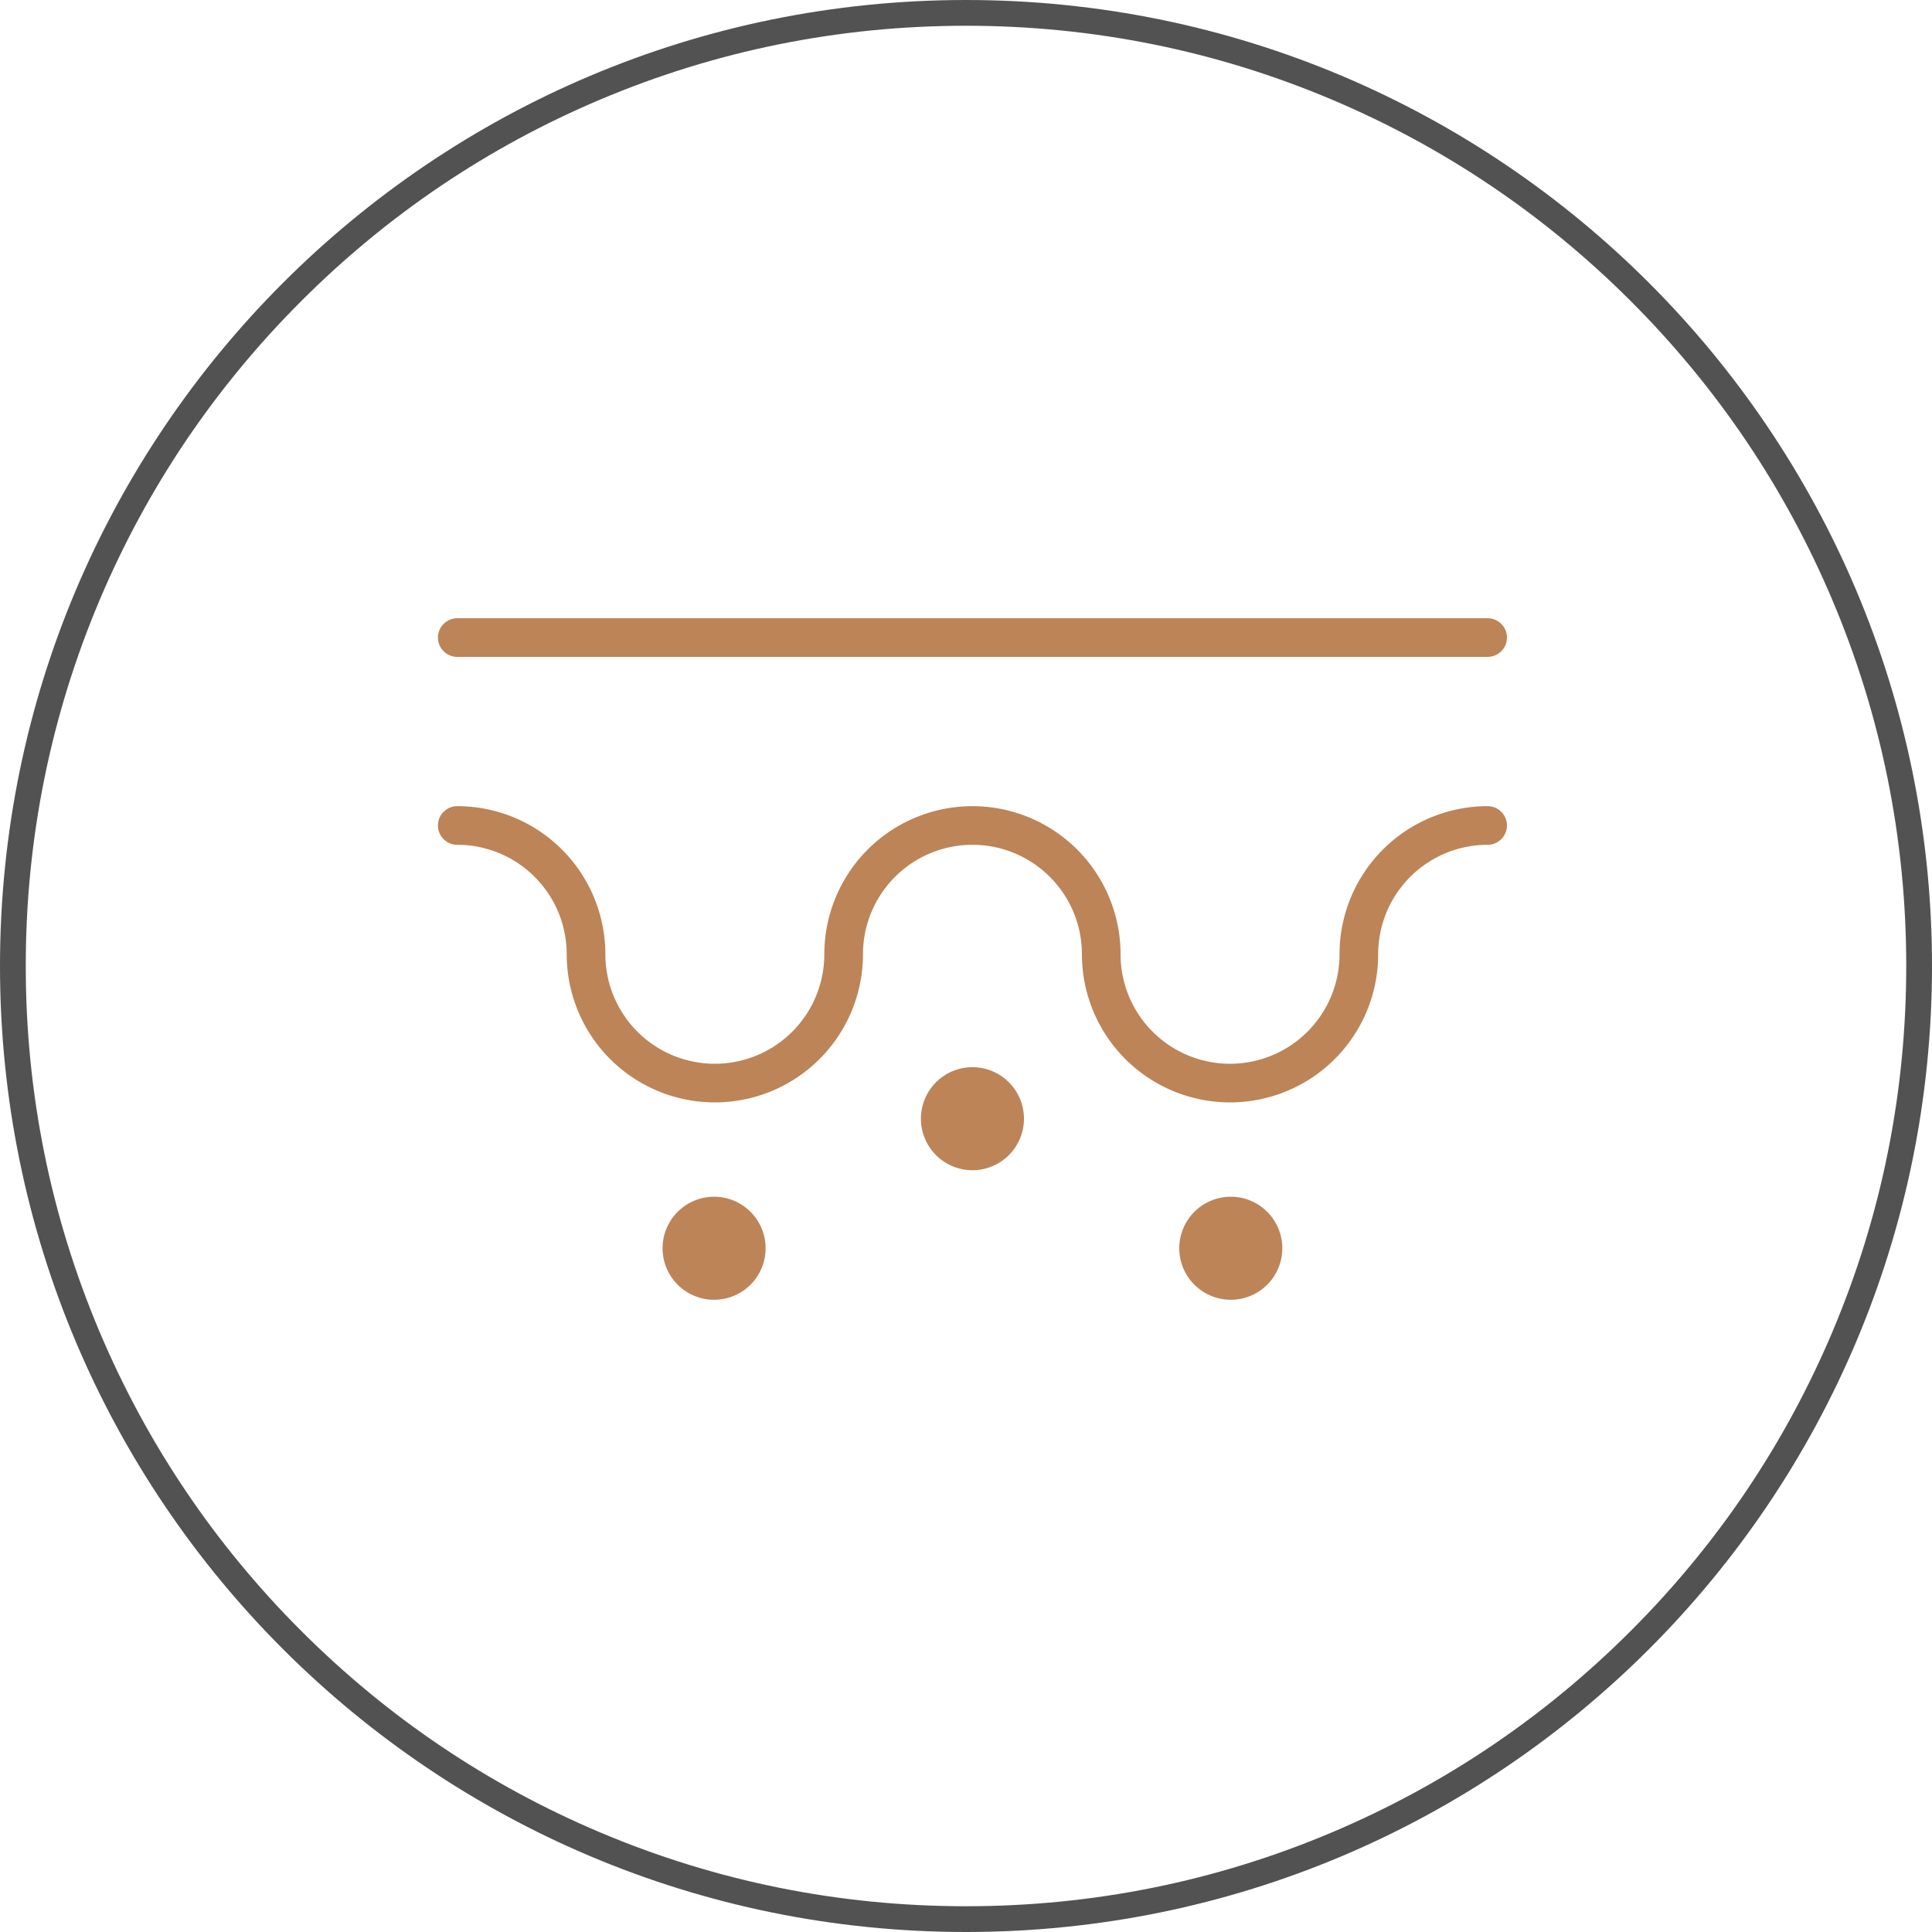
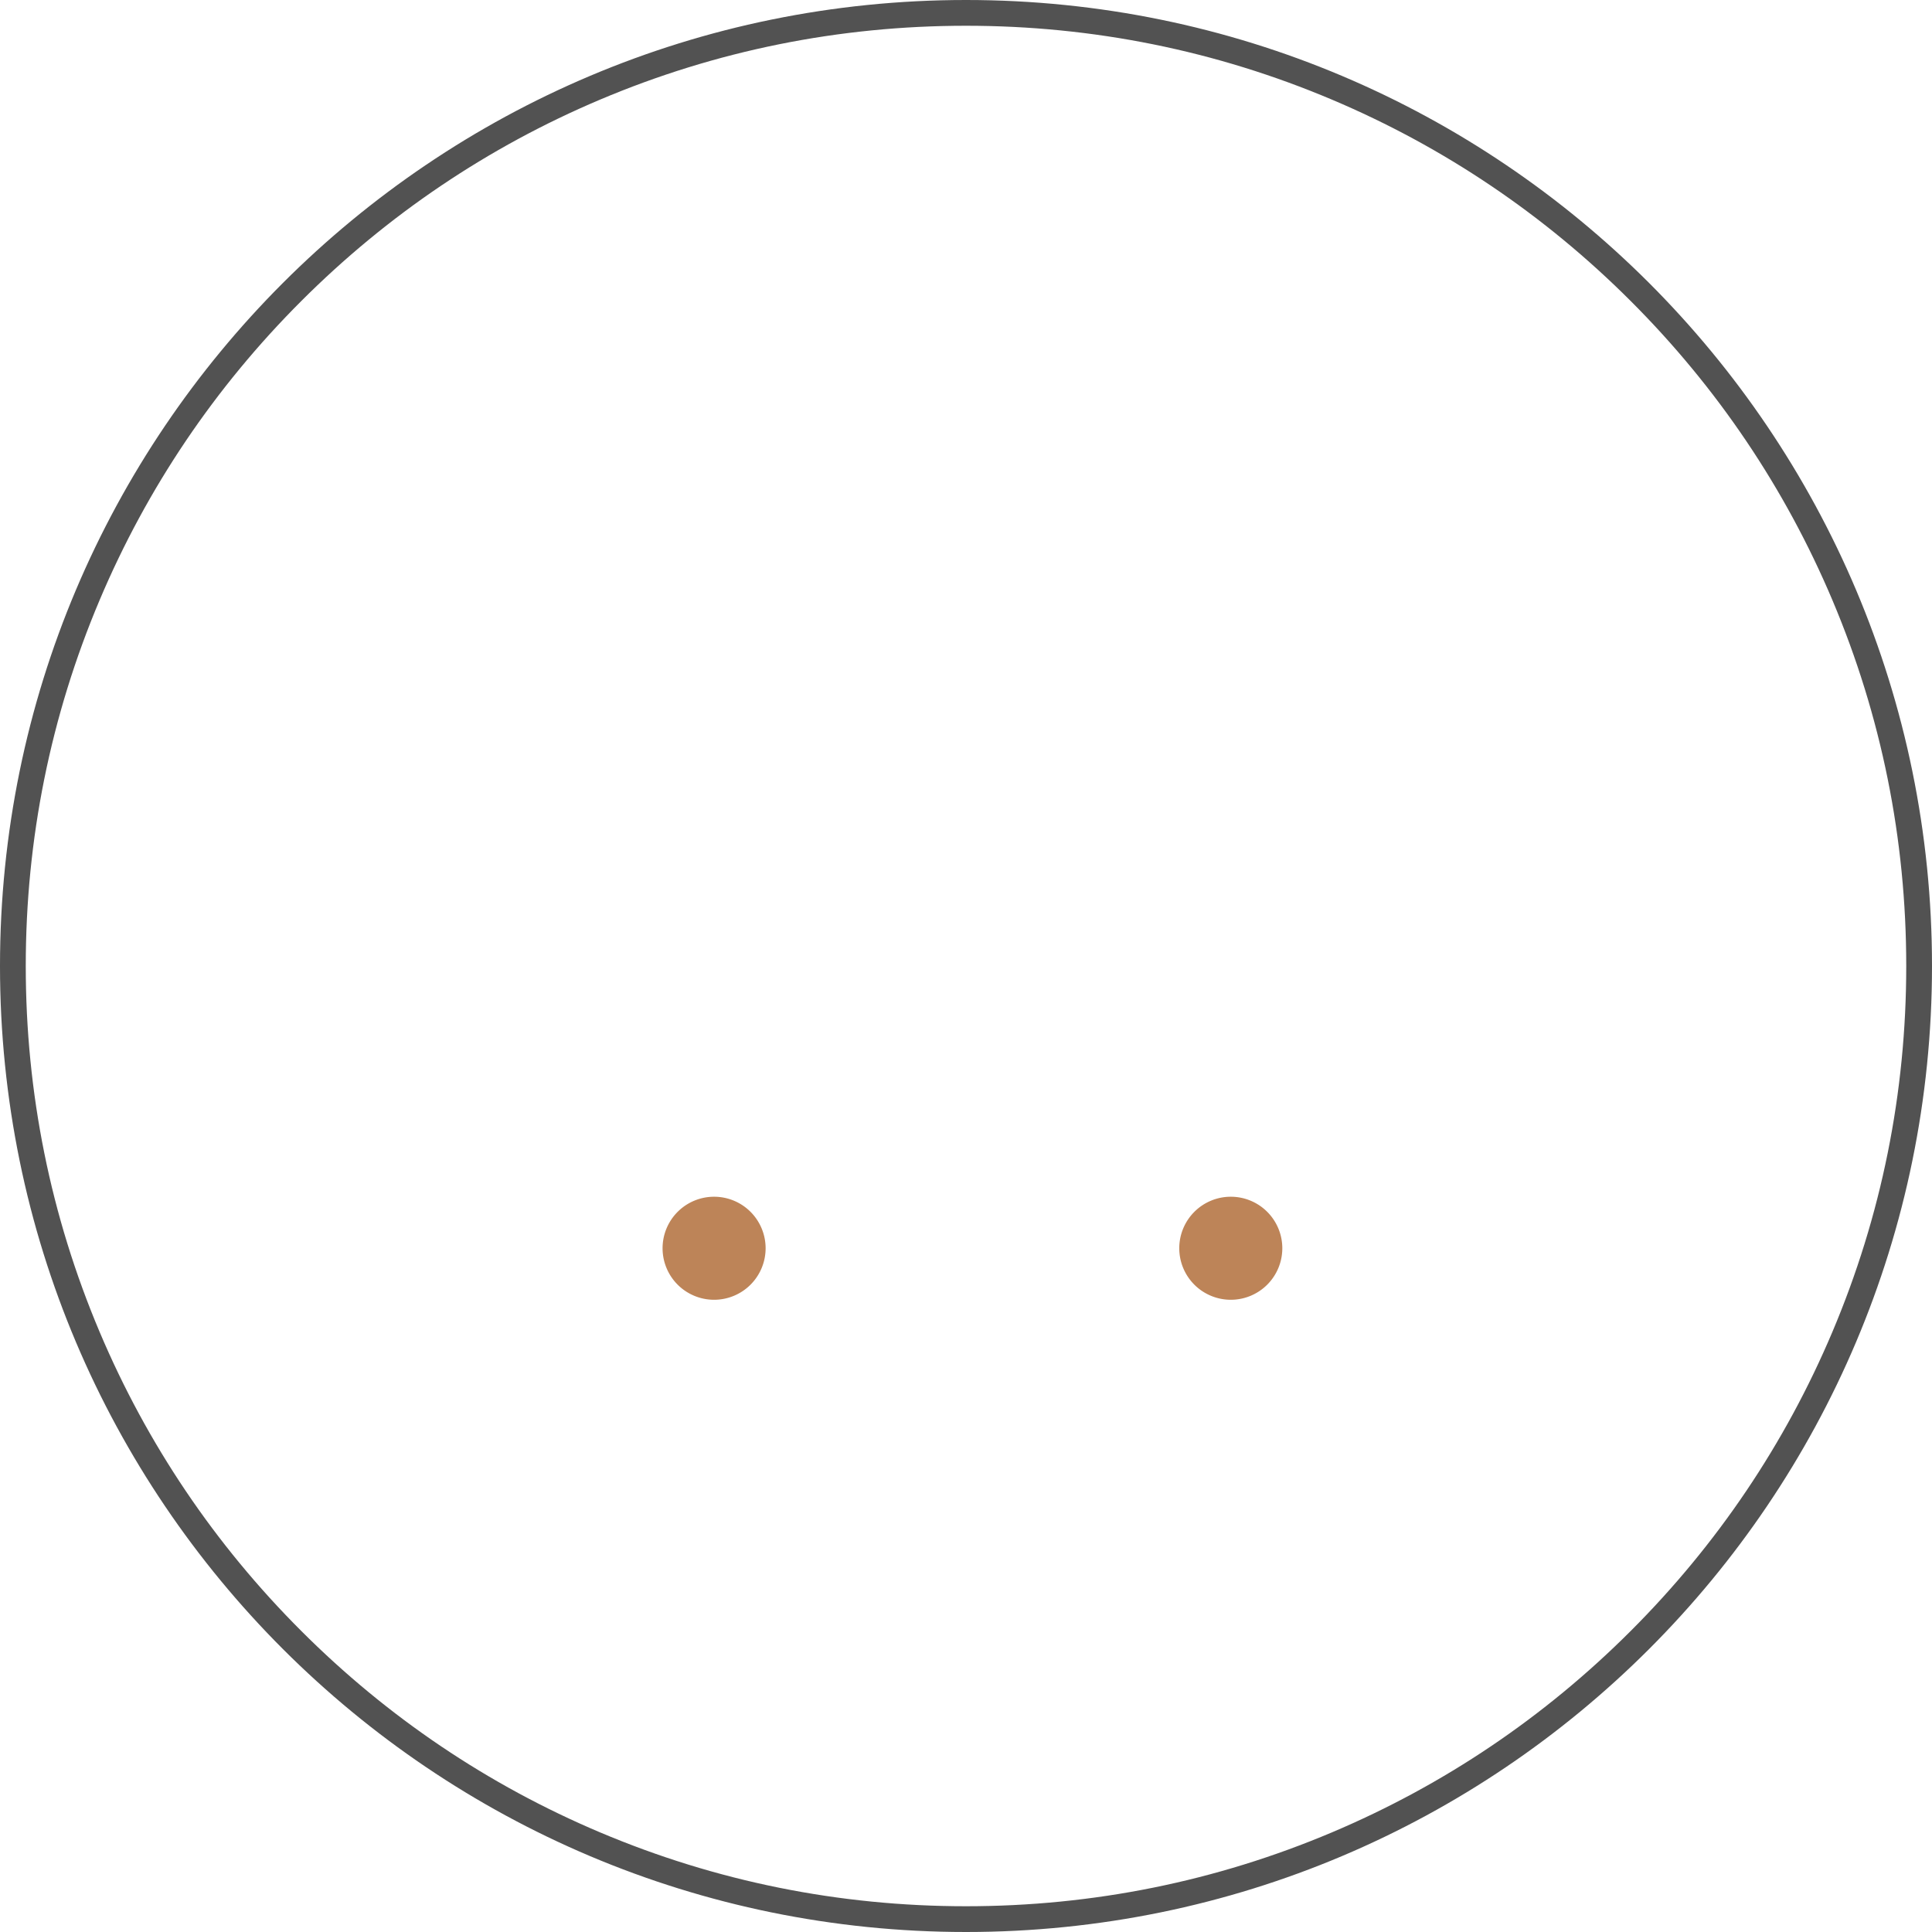
<svg xmlns="http://www.w3.org/2000/svg" width="75" height="75" viewBox="0 0 75 75">
  <defs>
    <clipPath id="clip-path">
      <rect id="Retângulo_1386" data-name="Retângulo 1386" width="41.5" height="26.457" transform="translate(0 0)" fill="none" stroke="#bd8457" stroke-width="1" />
    </clipPath>
  </defs>
  <g id="Grupo_3460" data-name="Grupo 3460" transform="translate(-645 -2138)">
    <g id="Caminho_1308" data-name="Caminho 1308" transform="translate(645 2138)" fill="none">
      <path d="M37.5,0A37.5,37.5,0,1,1,0,37.5,37.5,37.5,0,0,1,37.5,0Z" stroke="none" />
      <path d="M 37.5 1 C 32.572 1 27.792 1.965 23.293 3.868 C 18.947 5.706 15.043 8.338 11.691 11.691 C 8.338 15.043 5.706 18.947 3.868 23.293 C 1.965 27.792 1 32.572 1 37.5 C 1 42.428 1.965 47.208 3.868 51.707 C 5.706 56.053 8.338 59.957 11.691 63.309 C 15.043 66.662 18.947 69.294 23.293 71.132 C 27.792 73.035 32.572 74 37.5 74 C 42.428 74 47.208 73.035 51.707 71.132 C 56.053 69.294 59.957 66.662 63.309 63.309 C 66.662 59.957 69.294 56.053 71.132 51.707 C 73.035 47.208 74 42.428 74 37.5 C 74 32.572 73.035 27.792 71.132 23.293 C 69.294 18.947 66.662 15.043 63.309 11.691 C 59.957 8.338 56.053 5.706 51.707 3.868 C 47.208 1.965 42.428 1 37.5 1 M 37.5 0 C 58.211 0 75 16.789 75 37.5 C 75 58.211 58.211 75 37.5 75 C 16.789 75 0 58.211 0 37.5 C 0 16.789 16.789 0 37.5 0 Z" stroke="none" fill="#525252" />
    </g>
    <g id="Grupo_3457" data-name="Grupo 3457" transform="translate(662 2162)">
      <g id="Grupo_3456" data-name="Grupo 3456" clip-path="url(#clip-path)">
-         <line id="Linha_234" data-name="Linha 234" x2="40" transform="translate(0.75 0.75)" fill="none" stroke="#bd8457" stroke-linecap="round" stroke-linejoin="round" stroke-width="1.5" />
-         <path id="Caminho_1304" data-name="Caminho 1304" d="M35.75,13.045a5,5,0,0,1,5-5m-5,5a5,5,0,0,1-10,0m-10,0a5,5,0,1,1,10,0m-10,0a5,5,0,0,1-10,0m-5-5a5,5,0,0,1,5,5" fill="none" stroke="#bd8457" stroke-linecap="round" stroke-linejoin="round" stroke-width="1.5" />
-         <path id="Caminho_1305" data-name="Caminho 1305" d="M22.75,19.428a2,2,0,1,1-2-2,2,2,0,0,1,2,2" fill="#bd8458" />
        <path id="Caminho_1306" data-name="Caminho 1306" d="M32.779,24.457a2,2,0,1,1-2-2,2,2,0,0,1,2,2" fill="#bd8458" />
        <path id="Caminho_1307" data-name="Caminho 1307" d="M12.721,24.457a2,2,0,1,1-2-2,2,2,0,0,1,2,2" fill="#bd8458" />
      </g>
    </g>
  </g>
</svg>